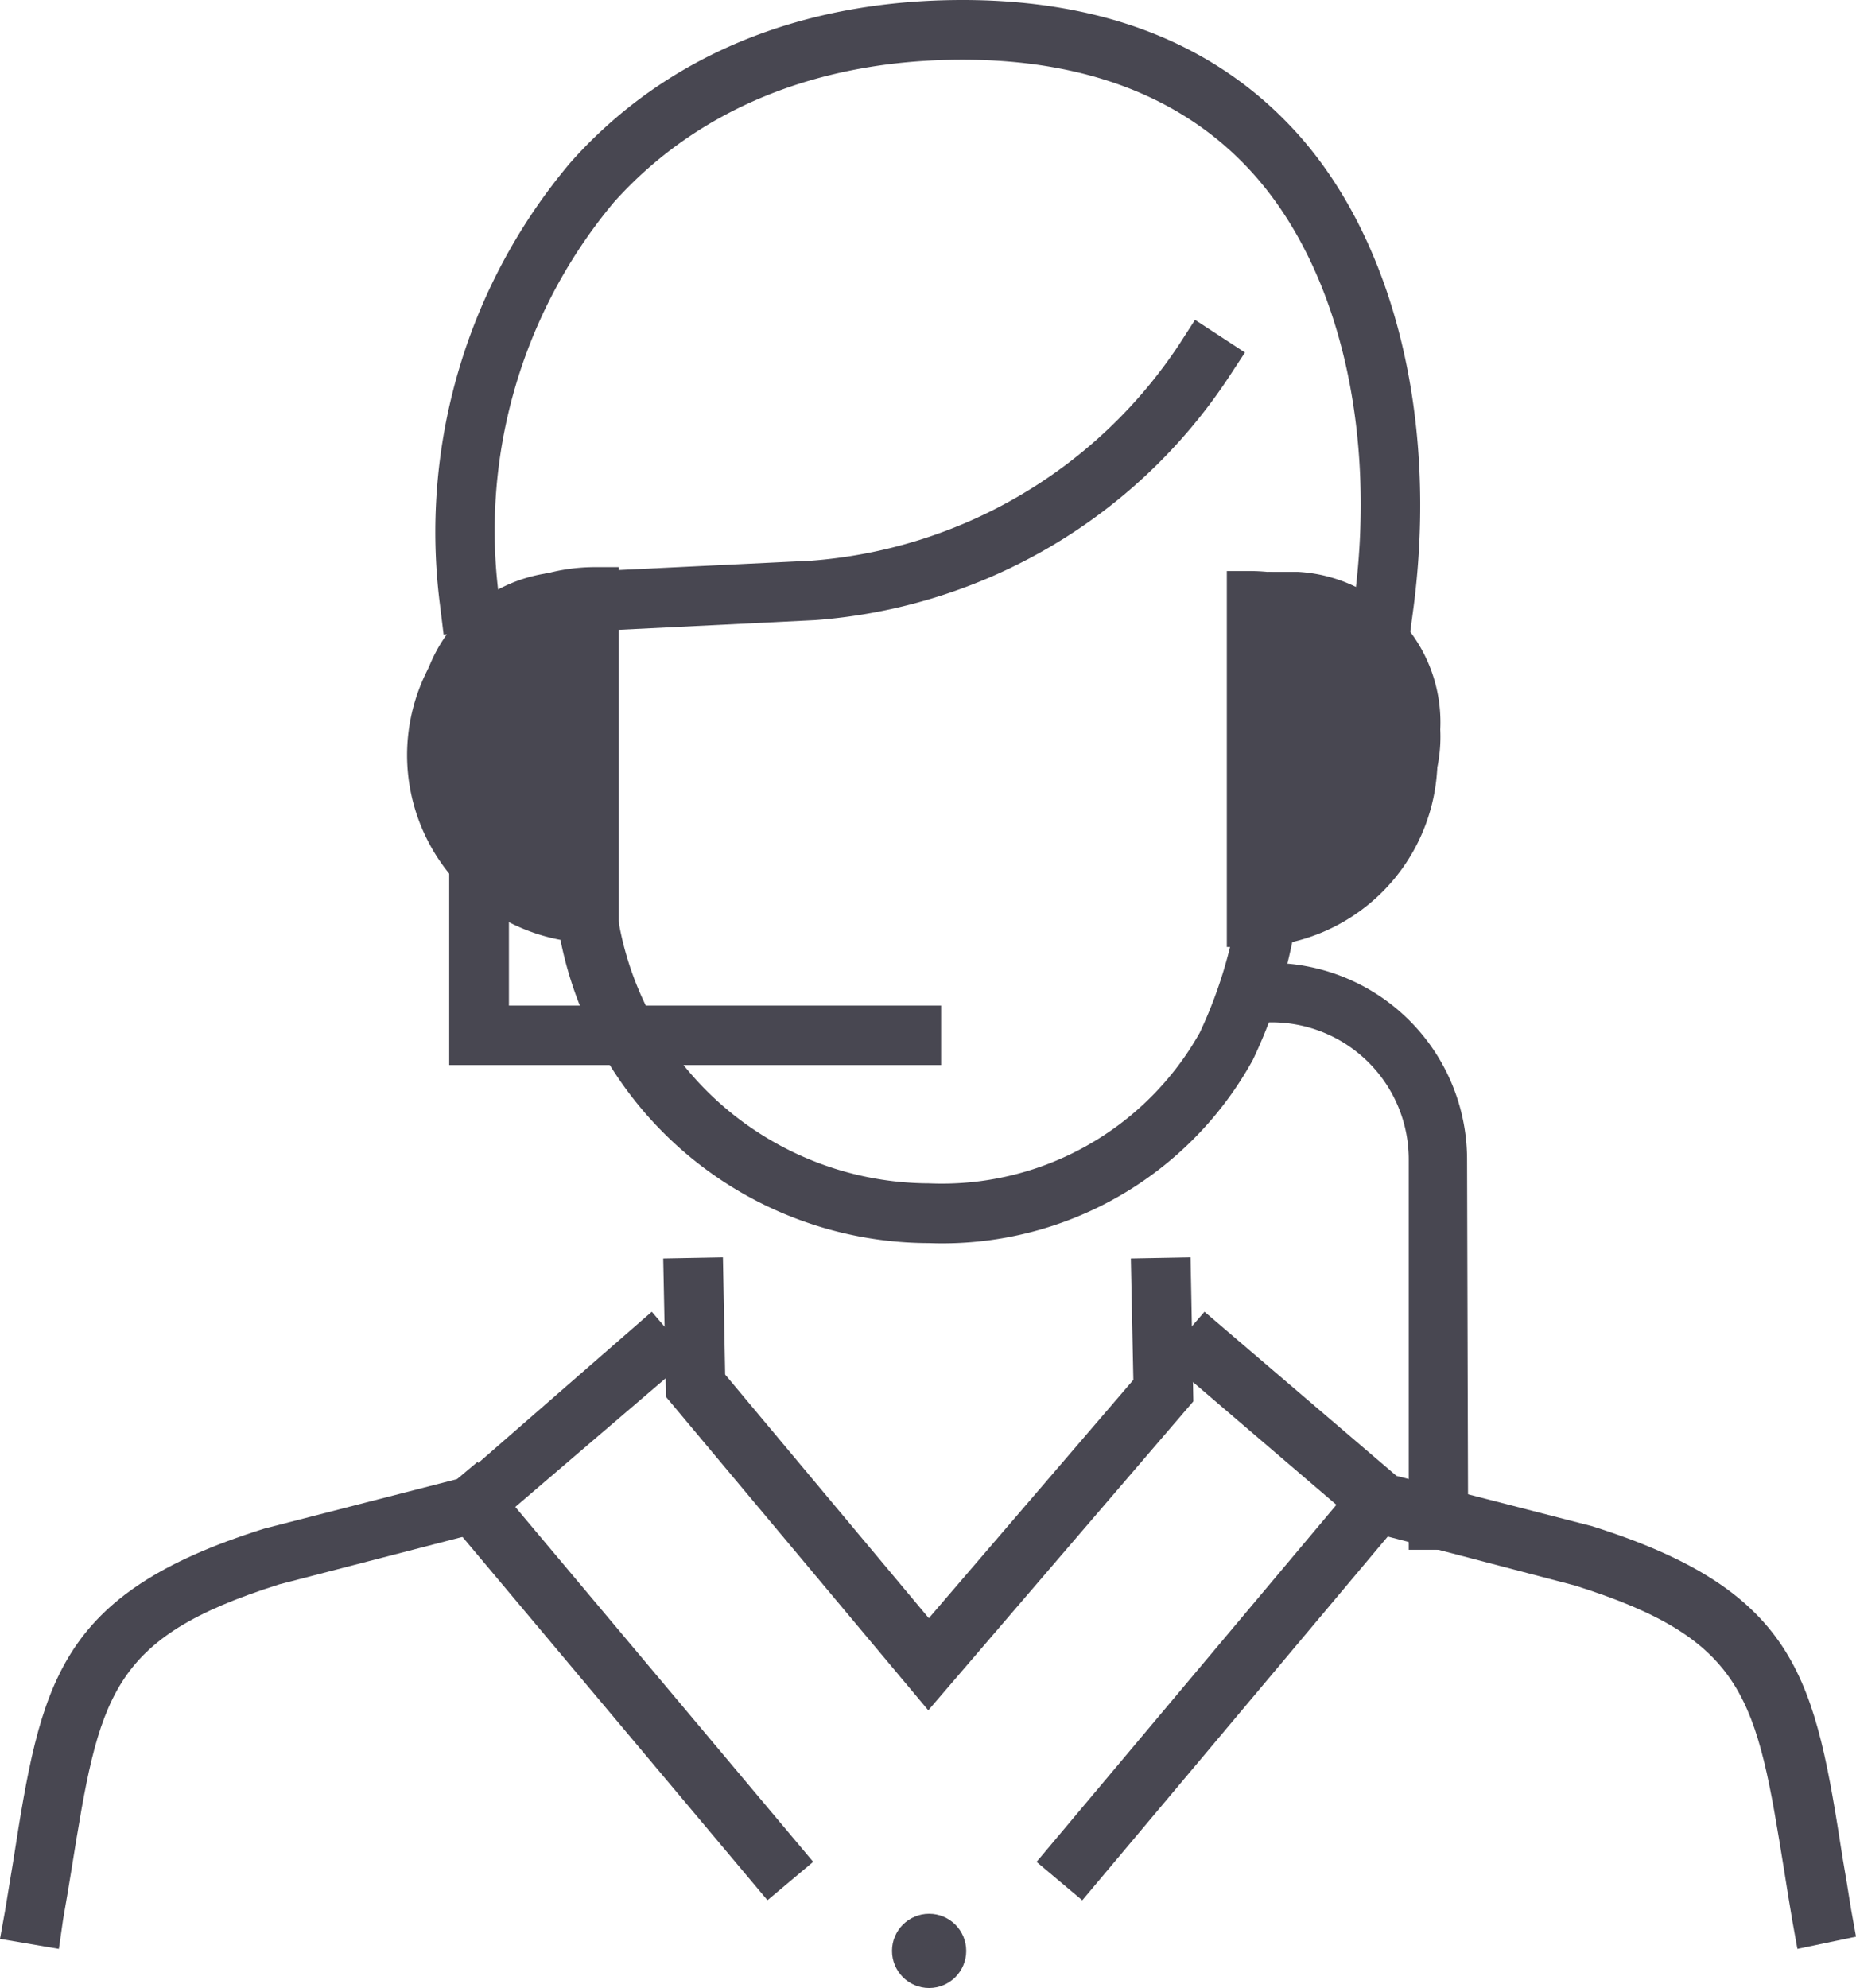
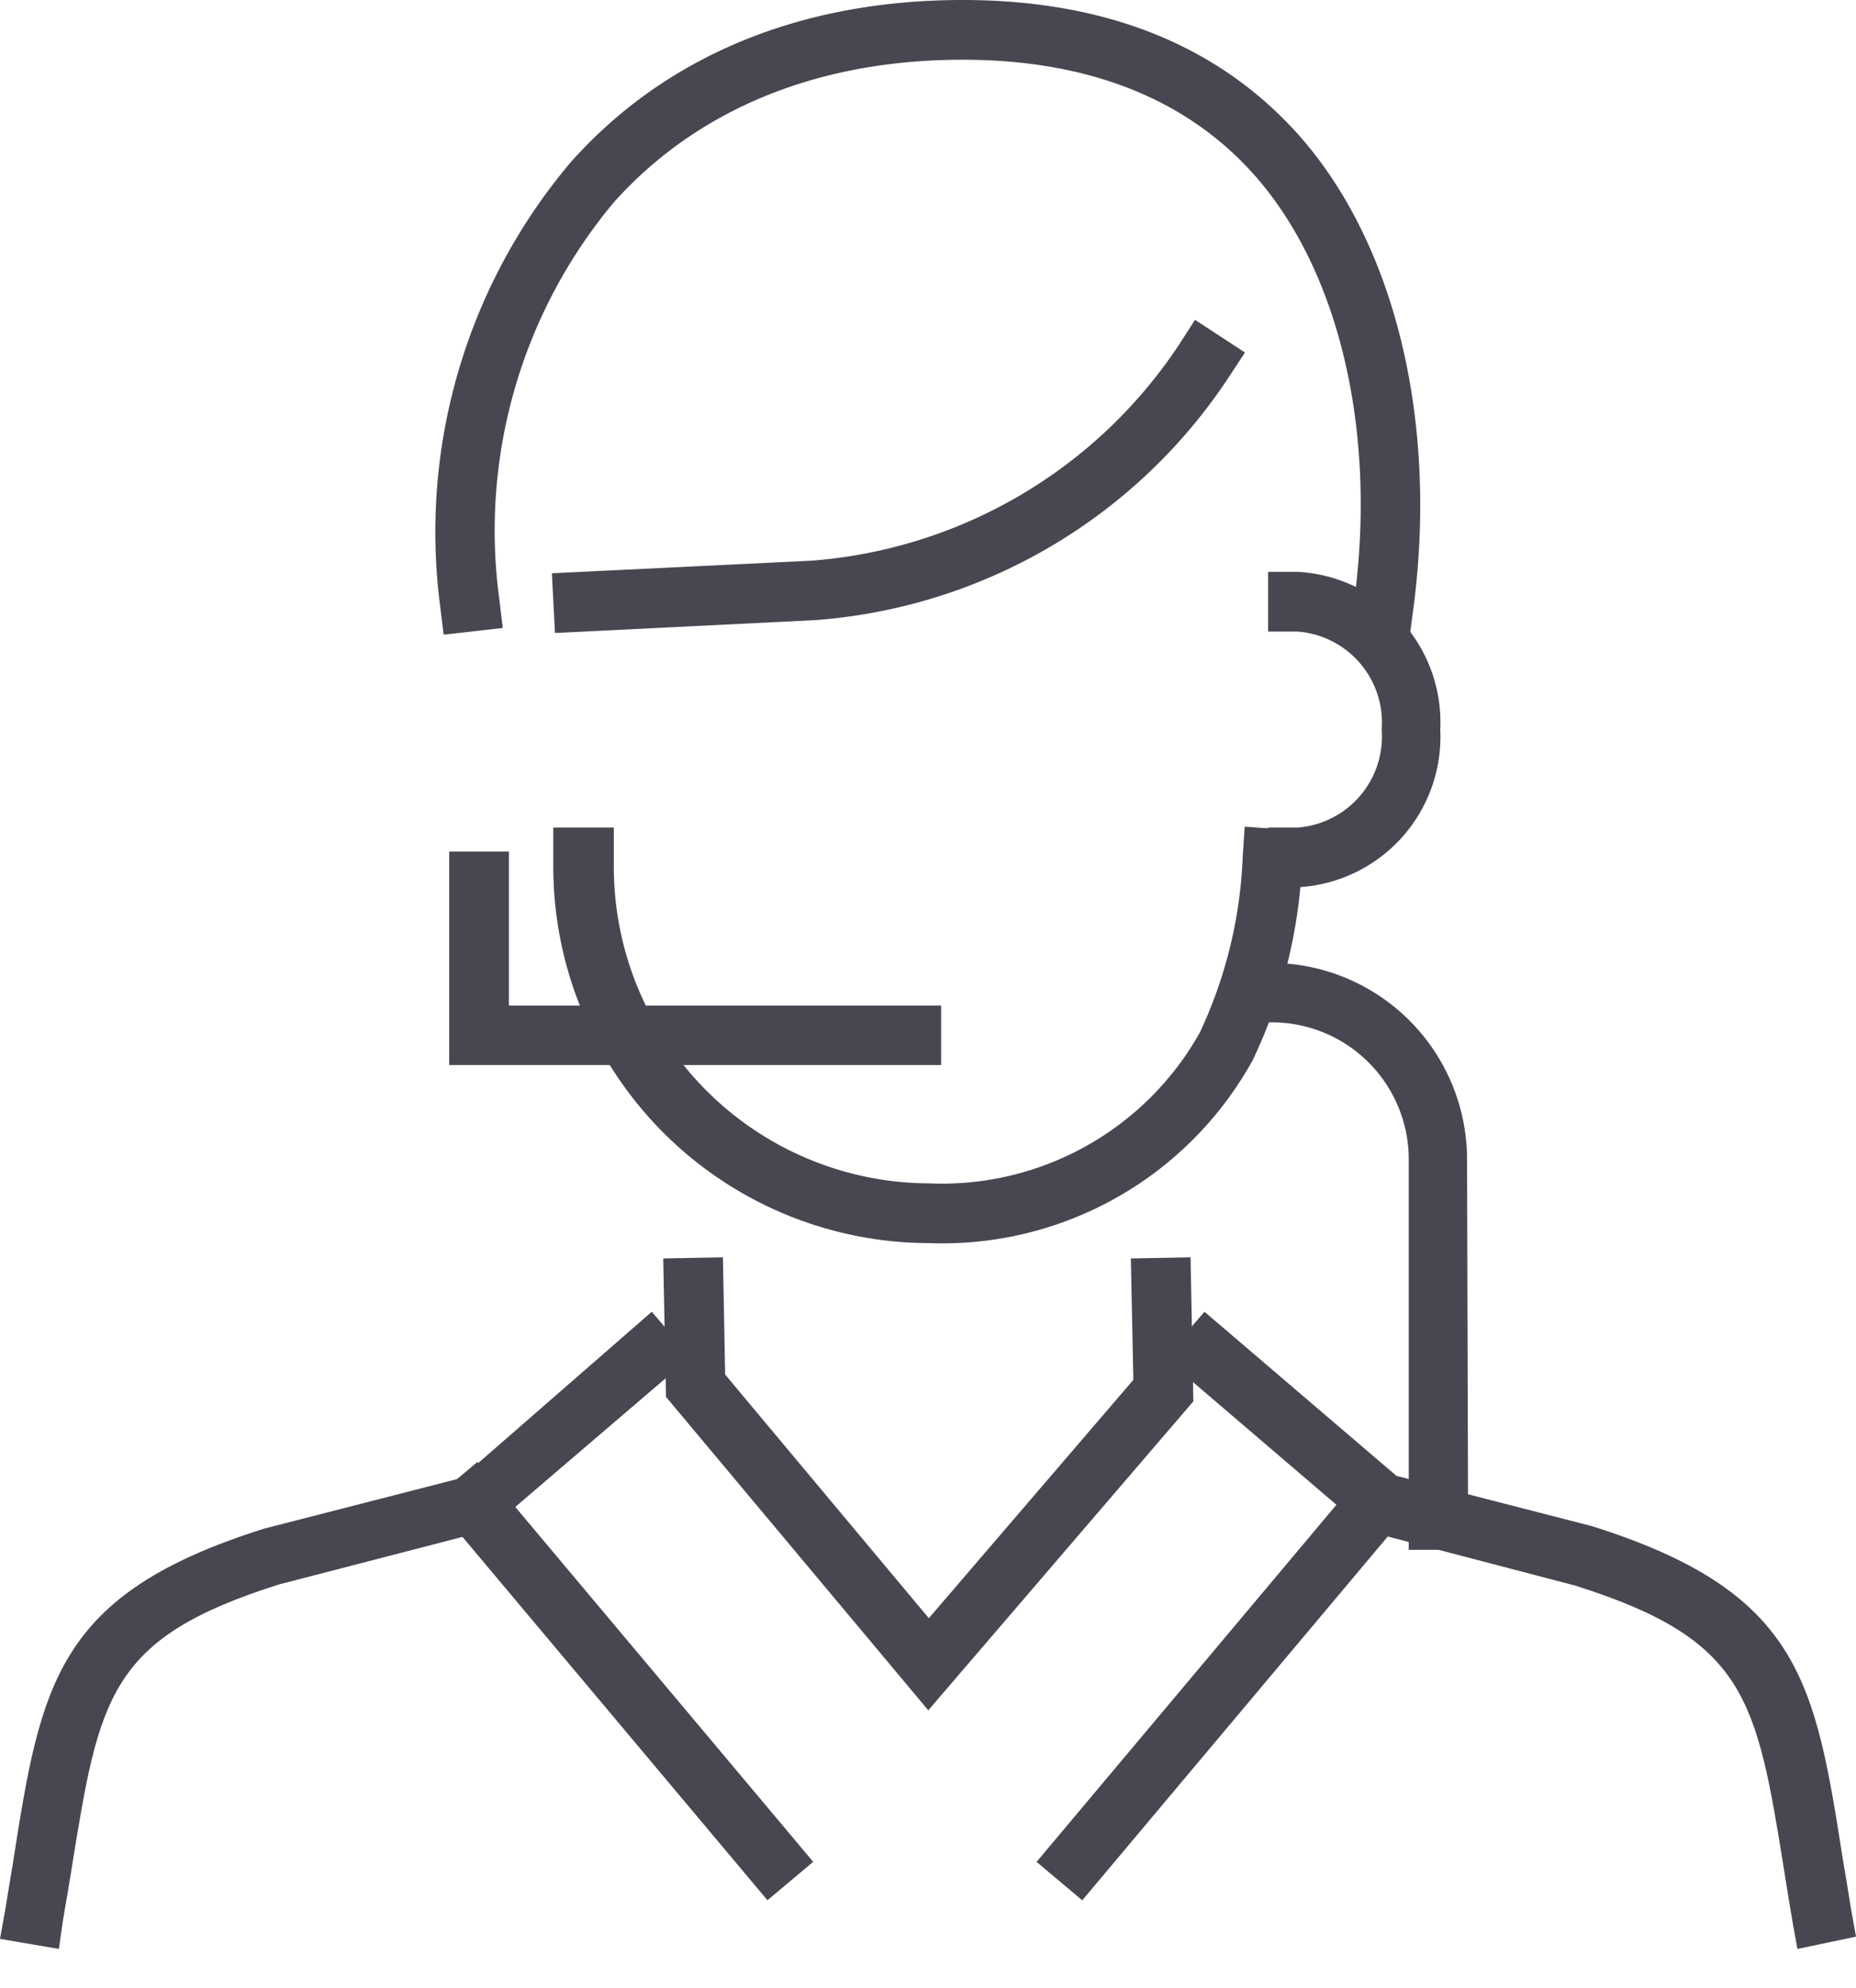
<svg xmlns="http://www.w3.org/2000/svg" width="66.52" height="71.23" viewBox="0 0 66.52 71.23">
  <defs>
    <style>.a{fill:#484751;}</style>
  </defs>
  <polygon class="a" points="33.27 61.28 23.87 50.05 23.77 45.09 25.91 45.05 25.99 49.25 33.29 57.98 40.62 49.44 40.53 45.09 42.67 45.05 42.77 50.21 33.27 61.28" />
  <path class="a" d="M33.3,44.54A13.49,13.49,0,0,1,19.83,31.07V29.65H22v1.42A11.34,11.34,0,0,0,33.3,42.4,10.6,10.6,0,0,0,43,37a16.29,16.29,0,0,0,1.54-6.31l.07-1.07,2.13.15-.07,1.06a18.32,18.32,0,0,1-1.77,7.15A12.7,12.7,0,0,1,33.3,44.54Z" />
-   <path class="a" d="M21.17,31.79H20.11A5.41,5.41,0,0,1,15,26.14a5.41,5.41,0,0,1,5.11-5.65h1.06v2.14H20.11a3.26,3.26,0,0,0-3,3.51,3.26,3.26,0,0,0,3,3.51h1.06Z" />
  <path class="a" d="M46.52,31.79H45.45V29.65h1.07a3.27,3.27,0,0,0,3-3.51,3.27,3.27,0,0,0-3-3.51H45.45V20.49h1.07a5.4,5.4,0,0,1,5.1,5.65A5.4,5.4,0,0,1,46.52,31.79Z" />
  <path class="a" d="M19.89,22.68l-.11-2.14,9.29-.45a17.38,17.38,0,0,0,13.18-7.73l.58-.9,1.79,1.17-.59.9A19.48,19.48,0,0,1,29.2,22.22Z" />
  <path class="a" d="M50.53,22.75l-2.12-.27.14-1.06c.78-6-.55-11.68-3.55-15.1-2.44-2.78-6-4.18-10.5-4.18C29.33,2.14,25,3.9,22,7.25a18.33,18.33,0,0,0-4.11,14.18l.13,1.07-2.12.24-.13-1.06A20.52,20.52,0,0,1,20.44,5.83C23.84,2,28.7,0,34.5,0c5.17,0,9.24,1.65,12.11,4.91C50,8.78,51.52,15.05,50.67,21.7Z" />
-   <path class="a" d="M21.33,20.32h.85a0,0,0,0,1,0,0V33.79a0,0,0,0,1,0,0h-.85a6.74,6.74,0,0,1-6.74-6.74v0A6.74,6.74,0,0,1,21.33,20.32Z" />
-   <path class="a" d="M50.7,20.46h.85a0,0,0,0,1,0,0V33.93a0,0,0,0,1,0,0H50.7A6.74,6.74,0,0,1,44,27.2v0A6.74,6.74,0,0,1,50.7,20.46Z" transform="translate(95.52 54.39) rotate(180)" />
  <polygon class="a" points="33.73 38.16 16.1 38.16 16.1 30.51 18.24 30.51 18.24 36.03 33.73 36.03 33.73 38.16" />
  <rect class="a" x="21.24" y="50.88" width="2.14" height="18.71" transform="translate(-33.51 28.45) rotate(-40.02)" />
  <path class="a" d="M2.11,69.83,0,69.47l.18-1c.1-.62.2-1.2.29-1.76,1-6.39,1.55-9.6,9-11.94l7.05-1.81L23.36,47l1.39,1.62-7.26,6.21L10,56.77c-6.1,1.93-6.44,4-7.44,10.23-.09.56-.19,1.15-.3,1.78Z" />
  <path class="a" d="M64.42,69.83l-.18-1c-.11-.63-.2-1.22-.29-1.78-1-6.21-1.35-8.3-7.5-10.24L49,54.86l-7.26-6.21L43.17,47l6.88,5.88,7,1.8c7.47,2.35,8,5.56,9,11.95.1.56.19,1.14.29,1.76l.18,1Z" />
-   <circle class="a" cx="33.3" cy="69.9" r="1.33" />
  <path class="a" d="M52.62,55.53H50.49v-14a4.91,4.91,0,0,0-4.91-4.9H44.52V34.5h1.06a7.05,7.05,0,0,1,7,7Z" />
  <rect class="a" x="34.63" y="59.17" width="18.71" height="2.14" transform="translate(-30.43 55.17) rotate(-49.97)" />
</svg>